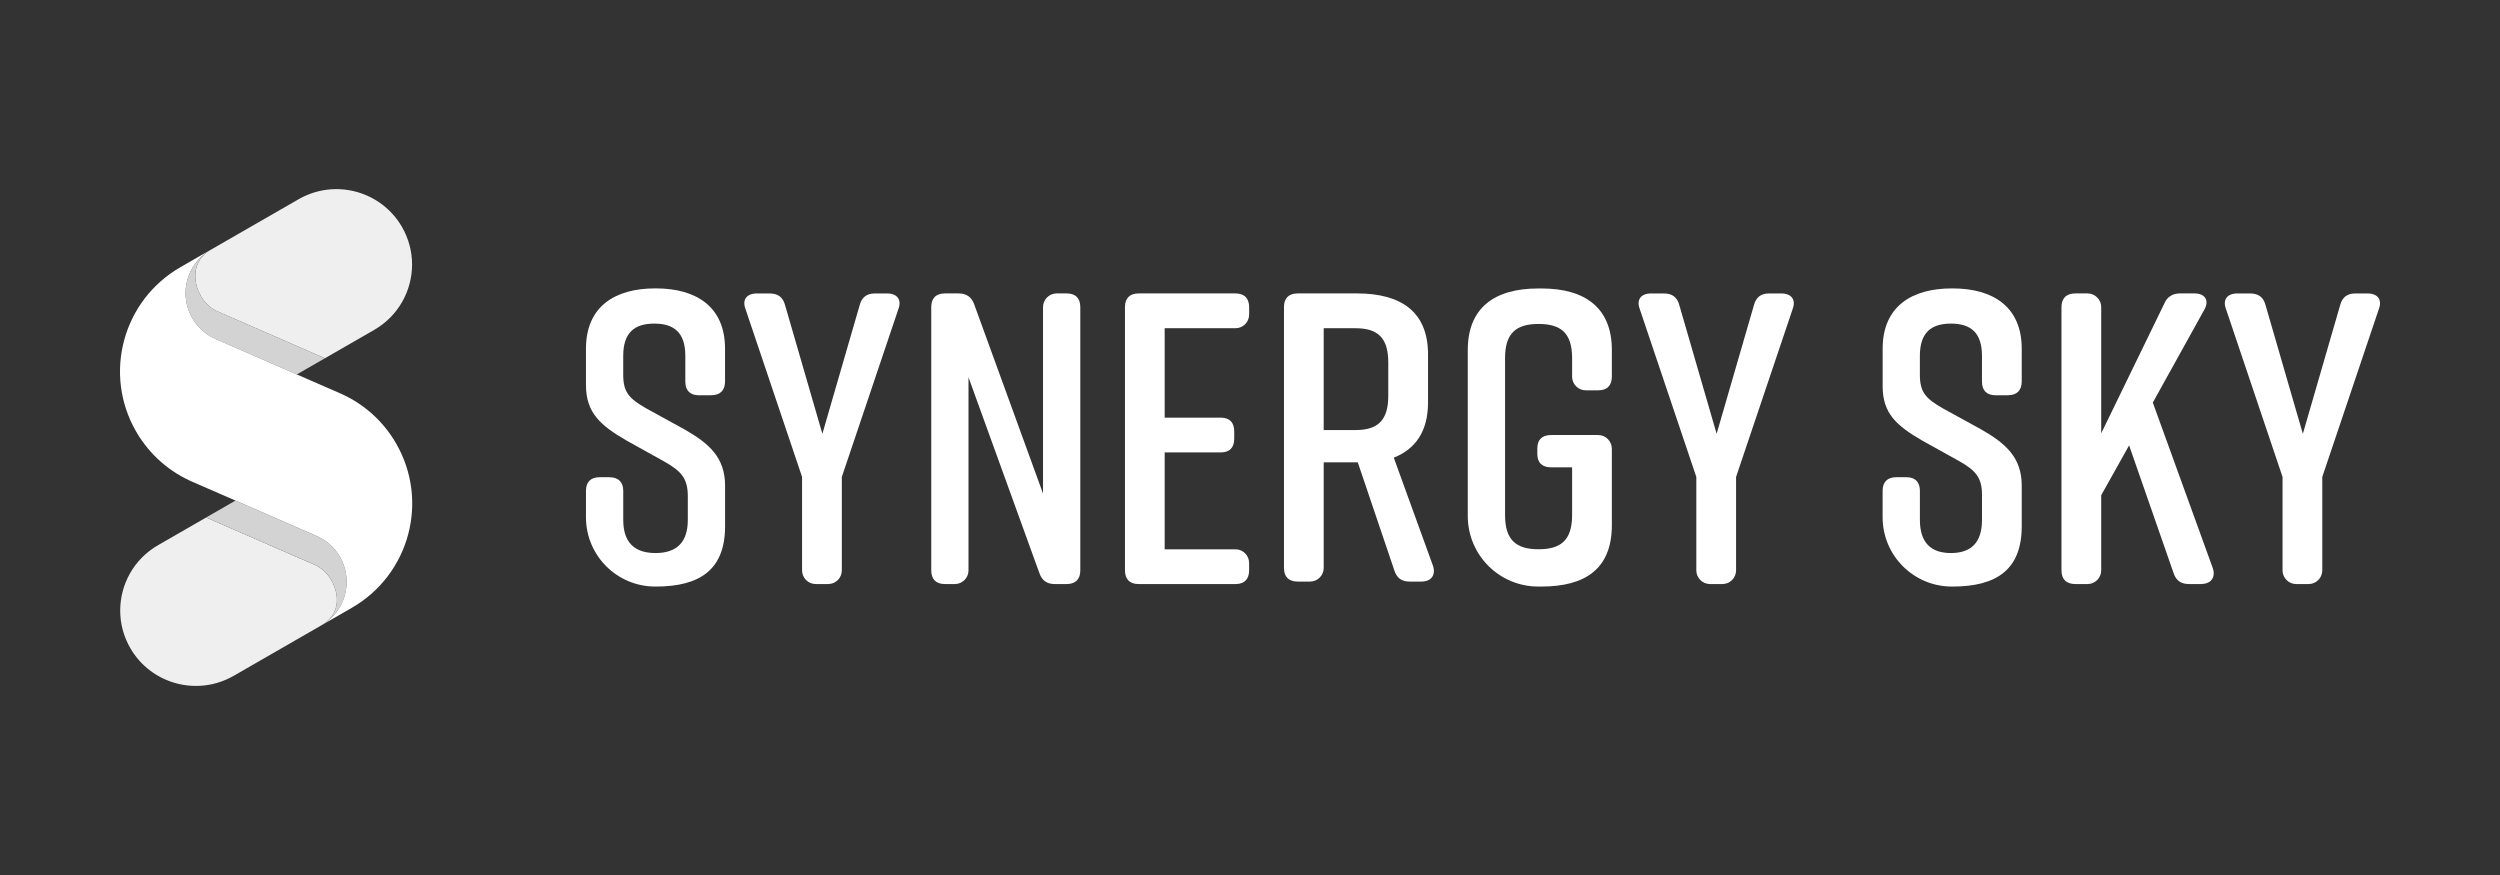
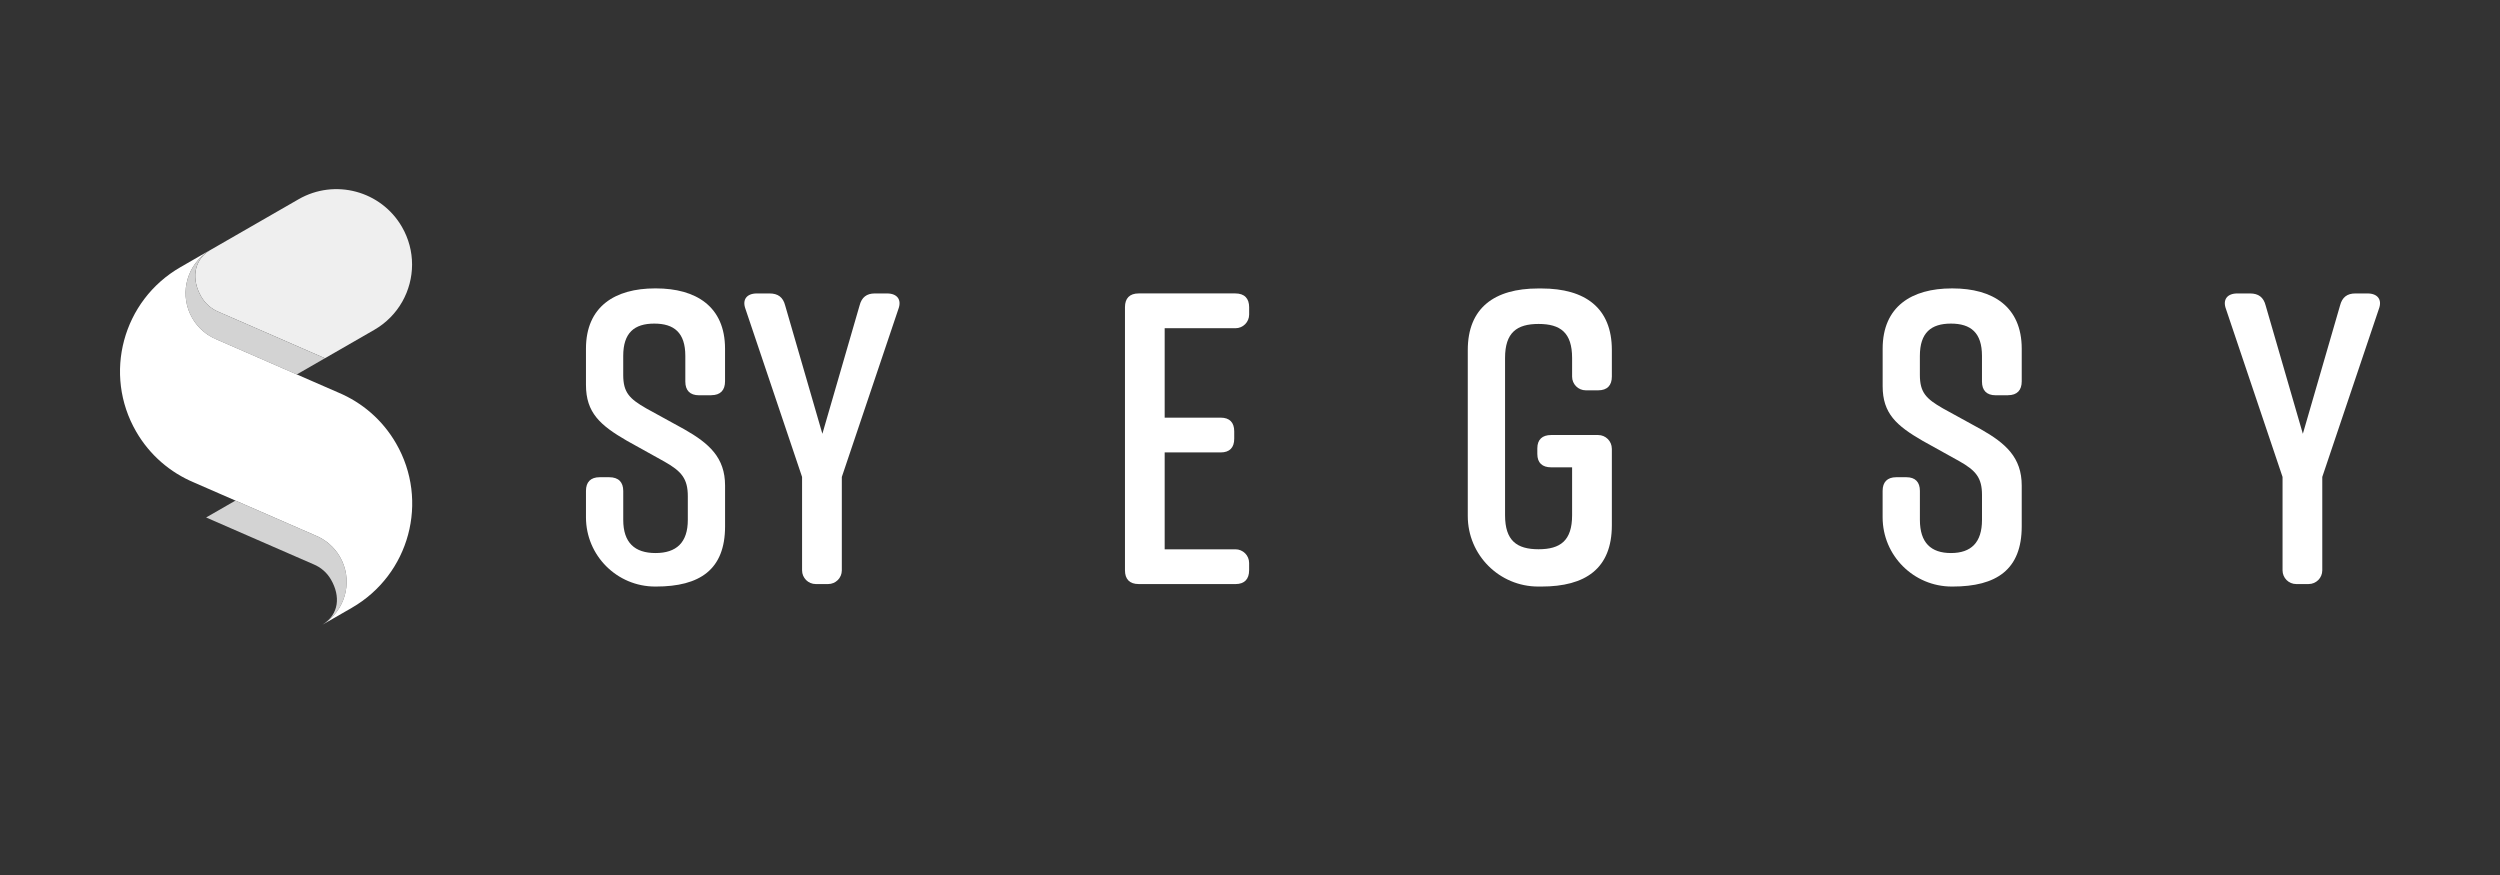
<svg xmlns="http://www.w3.org/2000/svg" id="Layer_1" viewBox="0 0 1000 350">
  <rect x="0" y="0" width="1000" height="350" fill="#333333" stroke="none" />
  <path d="m284.53,158.11h-4.94c-3.64,0-5.46-1.99-5.46-5.47v-10.28c0-9.28-4.47-12.92-12.42-12.92s-12.42,3.65-12.42,12.92v7.62c0,7.02,2.5,9.52,9.18,13.36l15.2,8.35c10.01,5.68,16.36,11.35,16.36,22.54v16.31c0,17.32-10.1,24.08-27.65,24.08h-.3c-15.29,0-27.69-12.4-27.69-27.69v-10.59c0-3.46,1.82-5.45,5.47-5.45h3.83c3.74,0,5.61,1.99,5.61,5.47v11.6c0,9.11,4.59,13.26,12.91,13.26s12.92-4.15,12.92-13.26v-9.45c0-7.01-2.51-10.01-9.35-13.86l-15.02-8.35c-10.68-6.18-16.37-11.19-16.37-22.37v-14.45c0-16.92,11.66-24.12,27.65-24.12h.33c15.99,0,27.65,7.2,27.65,24.12v13.07c0,3.52-1.83,5.53-5.5,5.53Z" fill="#fff" stroke-width="0" />
  <path d="m331.25,233.62h-4.95c-3.02,0-5.47-2.45-5.47-5.47v-37.37l-22.66-67.26c-1.35-3.66.51-6.14,4.57-6.14h5.07c3.38,0,5.41,1.49,6.26,4.82l14.88,51.32,14.88-51.32c.84-3.32,2.88-4.82,6.08-4.82h4.91c4.06,0,5.91,2.49,4.57,6.14l-22.66,67.26v37.37c0,3.02-2.45,5.47-5.47,5.47Z" fill="#fff" stroke-width="0" />
-   <path d="m381.93,233.62h-3.96c-3.64,0-5.47-1.99-5.47-5.48v-105.29c0-3.49,1.82-5.48,5.47-5.48h5.46c3.15,0,5.3,1.49,6.29,4.48l27.49,75.57v-74.58c0-3.02,2.45-5.47,5.47-5.47h3.98c3.64,0,5.46,1.99,5.46,5.48v105.29c0,3.49-1.82,5.48-5.46,5.48h-4.81c-3.14,0-5.13-1.5-6.13-4.48l-28.32-78.22v77.23c0,3.02-2.45,5.47-5.47,5.47Z" fill="#fff" stroke-width="0" />
  <path d="m494.21,233.62h-38.74c-3.66,0-5.48-1.99-5.48-5.48v-105.29c0-3.49,1.83-5.48,5.48-5.48h38.65c3.69,0,5.54,2.01,5.54,5.53v2.92c0,3.02-2.45,5.47-5.47,5.47h-28.32v35.77h22.42c3.6,0,5.4,1.98,5.4,5.47v2.98c0,3.48-1.8,5.46-5.4,5.46h-22.42v38.75h28.31c3.02,0,5.47,2.45,5.47,5.47v2.91c0,3.53-1.82,5.53-5.46,5.53Z" fill="#fff" stroke-width="0" />
-   <path d="m568.54,232.63h-4.66c-3.16,0-5.15-1.33-6.15-4.49l-14.62-43.2h-13.63v42.22c0,3.02-2.45,5.47-5.47,5.47h-4.91c-3.68,0-5.51-1.97-5.51-5.44v-104.39c0-3.46,1.84-5.43,5.51-5.43h23.71c17.71,0,28.4,7.41,28.4,24.37v19.26c0,11.53-5.01,18.61-13.7,22.07l15.7,43.3c1.17,3.62-.66,6.26-4.67,6.26Zm-39.06-60.61h12.67c8.55,0,13.16-3.45,13.16-13.63v-13.47c0-10.19-4.61-13.63-13.16-13.63h-12.67v40.74Z" fill="#fff" stroke-width="0" />
  <path d="m644.74,179.48v30.61c0,17.4-10.6,24.53-28.15,24.53h-1.3c-15.57,0-28.18-12.62-28.18-28.18v-66.44c0-16.79,10.6-24.61,28.16-24.61h1.32c17.55,0,28.15,7.82,28.15,24.61v10.64c0,3.49-1.82,5.49-5.47,5.49h-4.96c-3.02,0-5.47-2.45-5.47-5.47v-7.48c0-10.15-4.69-13.6-13.41-13.6s-13.41,3.45-13.41,13.6v62.92c0,10.16,4.7,13.6,13.41,13.6s13.41-3.44,13.41-13.6v-19.17h-8.39c-3.52,0-5.52-1.78-5.52-5.33v-2.26c0-3.55,2.01-5.33,5.52-5.33h18.81c3.02,0,5.47,2.45,5.47,5.47Z" fill="#fff" stroke-width="0" />
-   <path d="m688.95,233.62h-4.95c-3.02,0-5.47-2.45-5.47-5.47v-37.37l-22.66-67.26c-1.35-3.66.51-6.14,4.57-6.14h5.07c3.38,0,5.41,1.49,6.26,4.82l14.88,51.32,14.88-51.32c.84-3.32,2.88-4.82,6.08-4.82h4.91c4.06,0,5.91,2.49,4.57,6.14l-22.66,67.26v37.37c0,3.02-2.45,5.47-5.47,5.47Z" fill="#fff" stroke-width="0" />
  <path d="m803.19,158.11h-4.93c-3.65,0-5.47-1.99-5.47-5.47v-10.28c0-9.28-4.47-12.92-12.42-12.92s-12.42,3.65-12.42,12.92v7.62c0,7.02,2.5,9.52,9.18,13.36l15.2,8.35c10.02,5.68,16.36,11.35,16.36,22.54v16.31c0,17.32-10.1,24.08-27.65,24.08h-.3c-15.29,0-27.69-12.4-27.69-27.69v-10.59c0-3.46,1.82-5.45,5.47-5.45h4.04c3.6,0,5.4,1.99,5.4,5.47v11.6c0,9.11,4.41,13.26,12.42,13.26s12.42-4.15,12.42-13.26v-9.99c0-6.84-2.45-9.77-9.12-13.52l-14.66-8.14c-10.42-6.03-15.96-10.91-15.96-21.82v-15c0-16.92,11.66-24.12,27.65-24.12h.33c15.99,0,27.65,7.2,27.65,24.12v13.07c0,3.52-1.83,5.53-5.5,5.53Z" fill="#fff" stroke-width="0" />
-   <path d="m880.39,233.62h-4.73c-3.21,0-5.25-1.33-6.26-4.48l-17.76-50.99-11.16,19.93v30.07c0,3.02-2.45,5.47-5.47,5.47h-4.84c-3.72,0-5.58-1.99-5.58-5.48v-105.29c0-3.49,1.86-5.48,5.58-5.48h4.84c3.02,0,5.47,2.45,5.47,5.47v50.49l25.2-51.82c1.18-2.83,3.38-4.15,6.43-4.15h5.58c4.4,0,6.09,2.82,4.06,6.47l-20.63,37.2,24.01,66.26c1.18,3.66-.68,6.31-4.74,6.31Z" fill="#fff" stroke-width="0" />
  <path d="m923.44,233.62h-4.95c-3.02,0-5.47-2.45-5.47-5.47v-37.37l-22.66-67.26c-1.35-3.66.51-6.14,4.57-6.14h5.07c3.38,0,5.41,1.49,6.26,4.82l14.88,51.32,14.88-51.32c.84-3.32,2.88-4.82,6.09-4.82h4.9c4.06,0,5.92,2.49,4.56,6.14l-22.66,67.26v37.37c0,3.02-2.45,5.47-5.47,5.47Z" fill="#fff" stroke-width="0" />
  <path d="m164.83,105.79c0,10.43-5.43,20.57-15.14,26.16l-19.72,11.35-35.44-15.46-6.84-2.98-.16-.07c-2.99-1.22-5.42-3.35-7.04-6.14-3.9-6.74-3.17-14.36,3.3-18.43,0,0,.01-.01.02-.01.09-.06.19-.12.28-.17.06-.04.13-.07.19-.11.07-.04.13-.08.2-.12l34.95-20.11c14.48-8.33,32.99-3.39,41.34,11.04,2.75,4.75,4.06,9.94,4.06,15.06Z" fill="#efefef" stroke-width="0" />
-   <path d="m129.23,249.72s-.05.04-.07.05c-.23.14-.47.29-.72.43l-34.95,20.12c-14.48,8.33-32.99,3.39-41.35-11.04-2.75-4.75-4.06-9.94-4.06-15.05,0-10.43,5.43-20.57,15.14-26.16l19.23-11.07,35.89,15.65,6.84,2.98.16.07c2.99,1.22,5.42,3.35,7.05,6.14,3.88,6.7,3.19,13.83-3.17,17.89Z" fill="#efefef" stroke-width="0" />
  <path d="m129.97,143.3l-11.26,6.48-25.83-11.27-6.19-2.7c-3.97-1.62-7.45-4.53-9.77-8.52-5.08-8.76-2.76-19.76,5.02-25.81.34-.26.68-.51,1.04-.75.04-.03.08-.06.13-.09.17-.11.34-.22.51-.33.06-.04.11-.07.17-.1-6.48,4.07-7.21,11.69-3.3,18.43,1.62,2.8,4.05,4.92,7.04,6.14l.16.07,6.84,2.98,35.44,15.46Z" fill="#d3d3d3" stroke-width="0" />
  <path d="m130.99,248.49c-.29.22-.58.44-.87.65-.07.05-.15.11-.23.16-.17.12-.36.23-.54.35-.04.03-.08.05-.13.07,6.35-4.06,7.04-11.19,3.17-17.89-1.62-2.8-4.06-4.92-7.05-6.14l-.16-.07-6.84-2.98-35.89-15.65,11.73-6.75,25.83,11.27,6.19,2.7c3.97,1.63,7.46,4.53,9.77,8.52,5.06,8.74,2.77,19.71-4.98,25.77Z" fill="#d3d3d3" stroke-width="0" />
  <path d="m140.72,243.13l-11.84,6.81c.09-.06.18-.11.27-.17.02,0,.05-.03.07-.05.04-.02.08-.05.13-.07.18-.12.36-.23.54-.35.08-.05.15-.11.23-.16.3-.21.59-.43.87-.65,7.74-6.06,10.04-17.03,4.98-25.77-2.31-3.99-5.8-6.89-9.77-8.52l-6.19-2.7-25.83-11.27-6.1-2.66-10.59-4.62c-9.35-3.94-17.54-10.83-23.01-20.28-13.34-23.03-5.42-52.49,17.68-65.79l11.39-6.56.46-.26c-.07.04-.14.08-.2.13,0,0-.01,0-.02.01-.06.03-.11.07-.17.1-.17.1-.34.22-.51.33-.05.03-.09.06-.13.09-.36.24-.7.49-1.04.75-7.78,6.05-10.1,17.05-5.02,25.81,2.31,3.99,5.8,6.9,9.77,8.52l6.19,2.7,25.83,11.27,6.1,2.66,10.59,4.62c9.36,3.94,17.55,10.83,23.01,20.28,13.34,23.03,5.42,52.49-17.68,65.79Z" fill="#fff" stroke-width="0" />
  <path d="m84.09,100.03c-.09.05-.19.11-.28.17.07-.04.13-.08.2-.13l.08-.04Z" fill="#00baff" stroke-width="0" />
</svg>